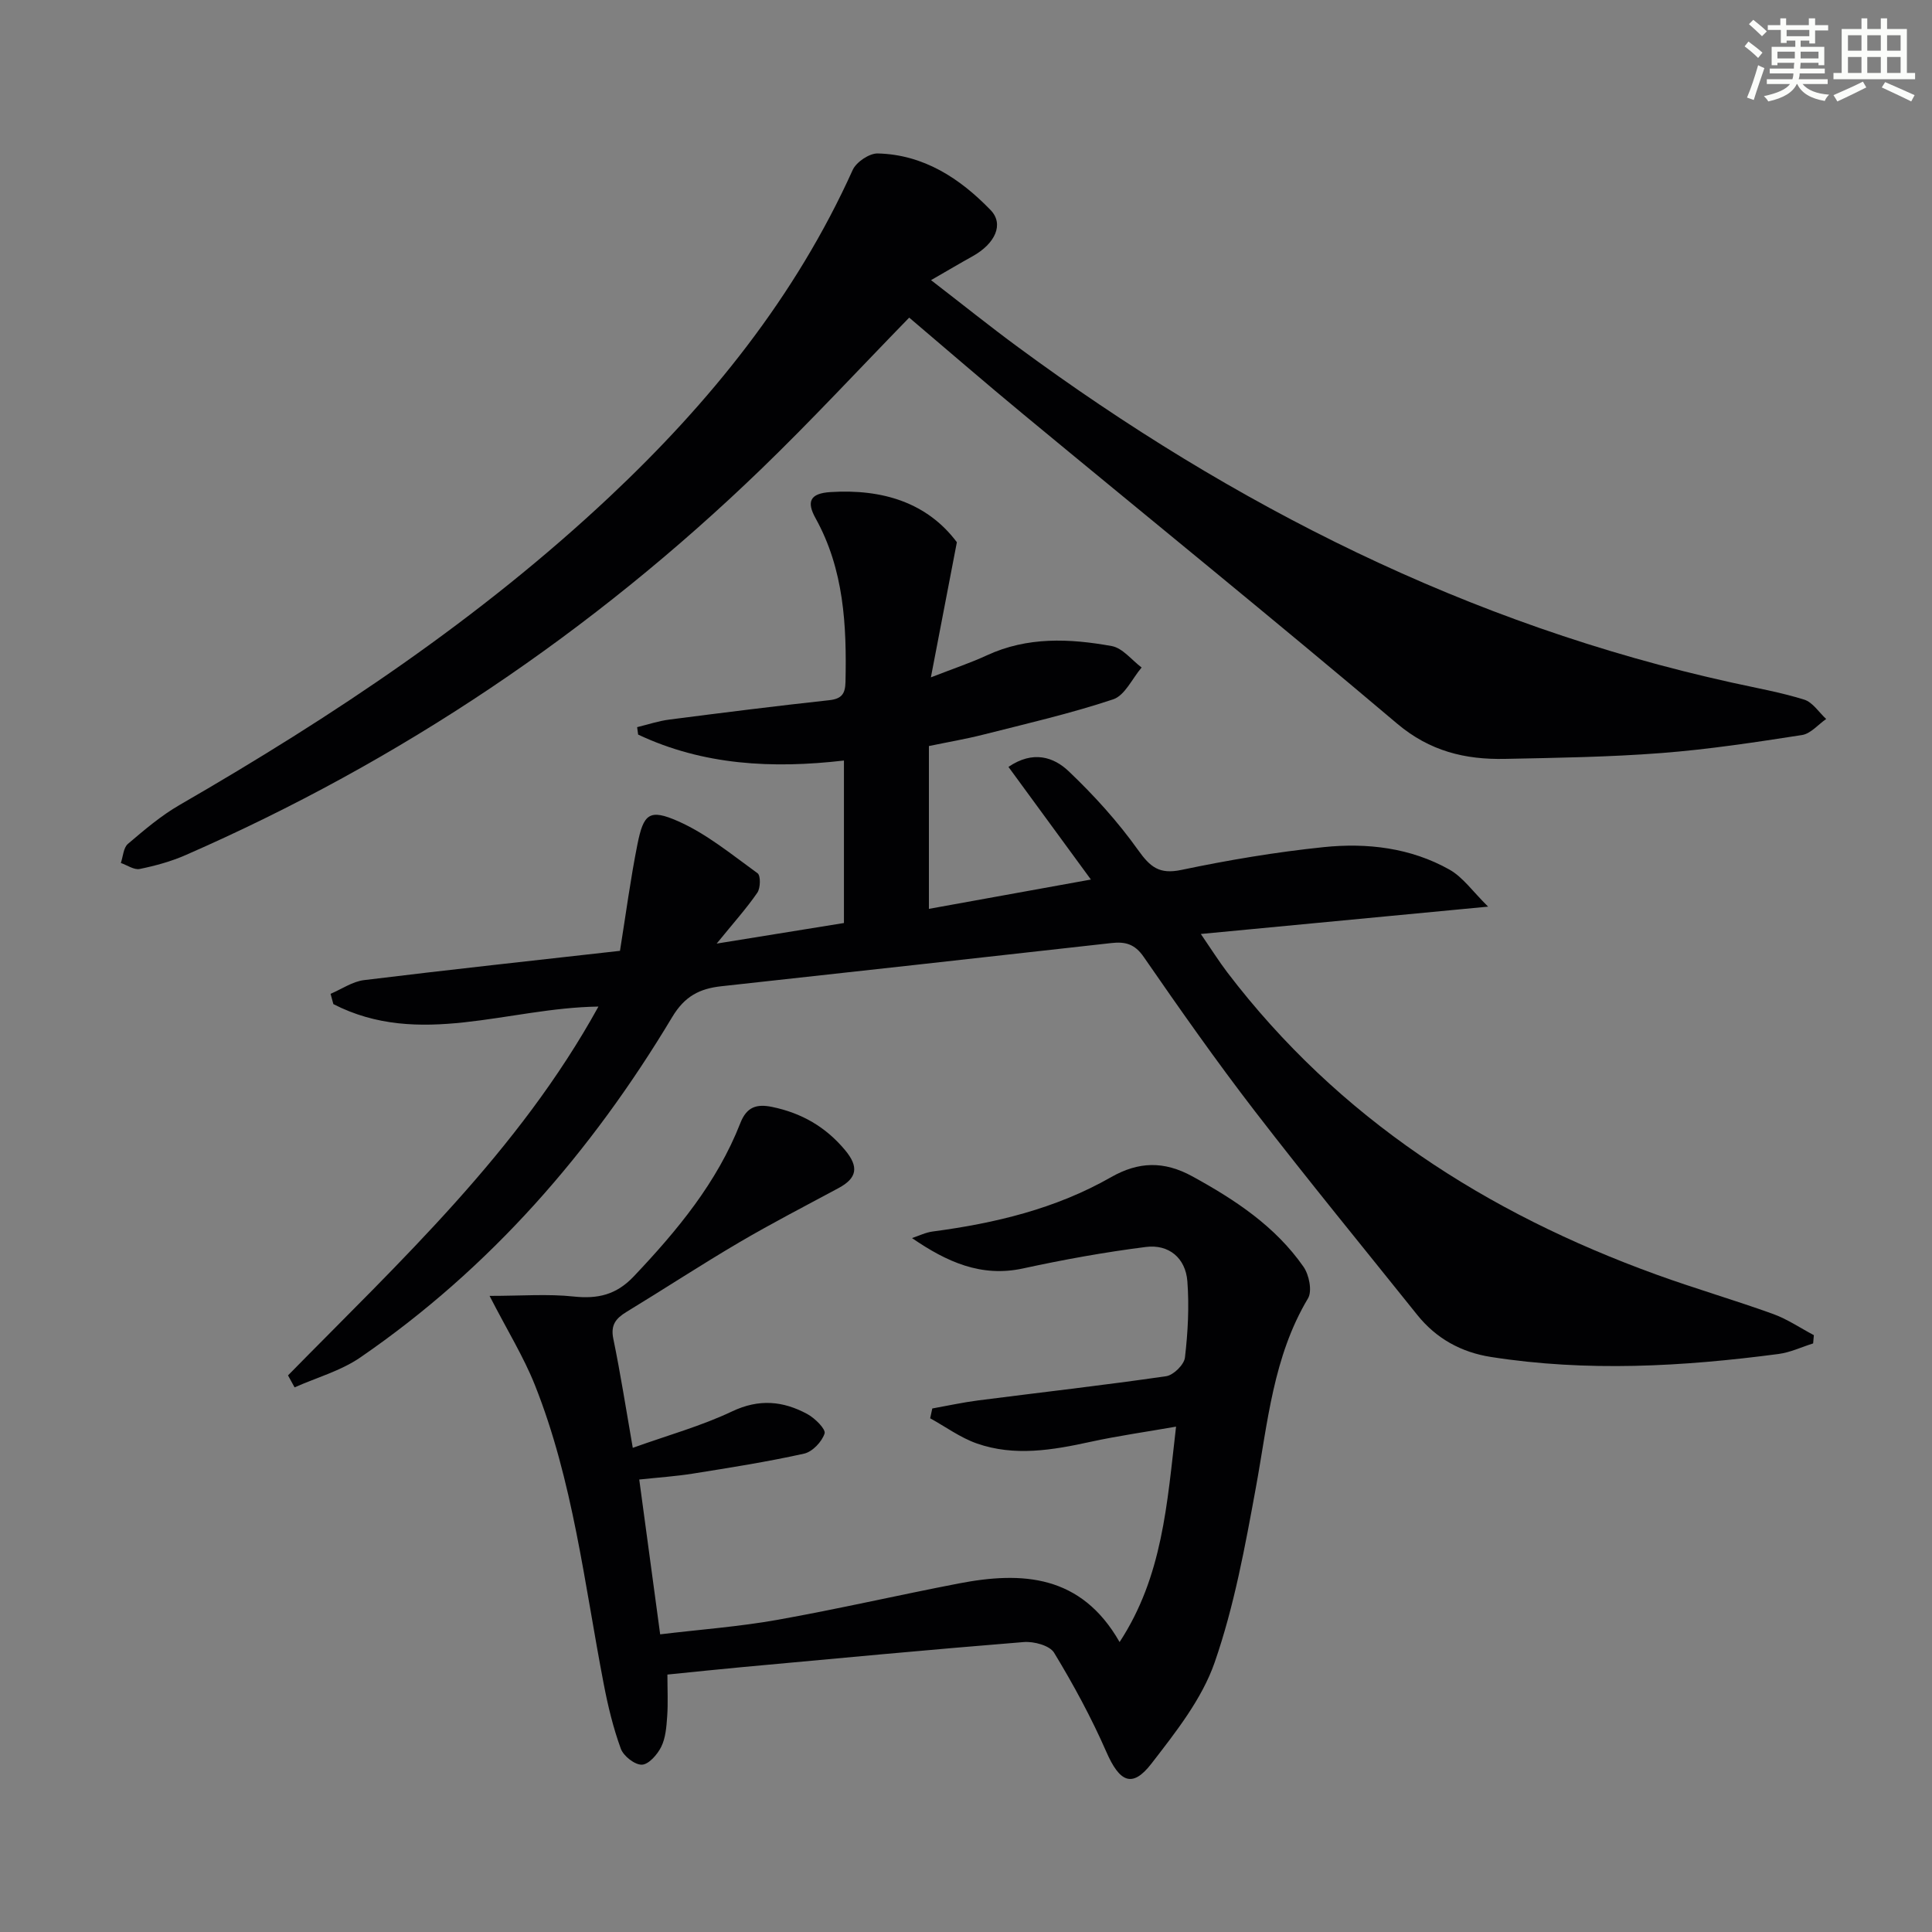
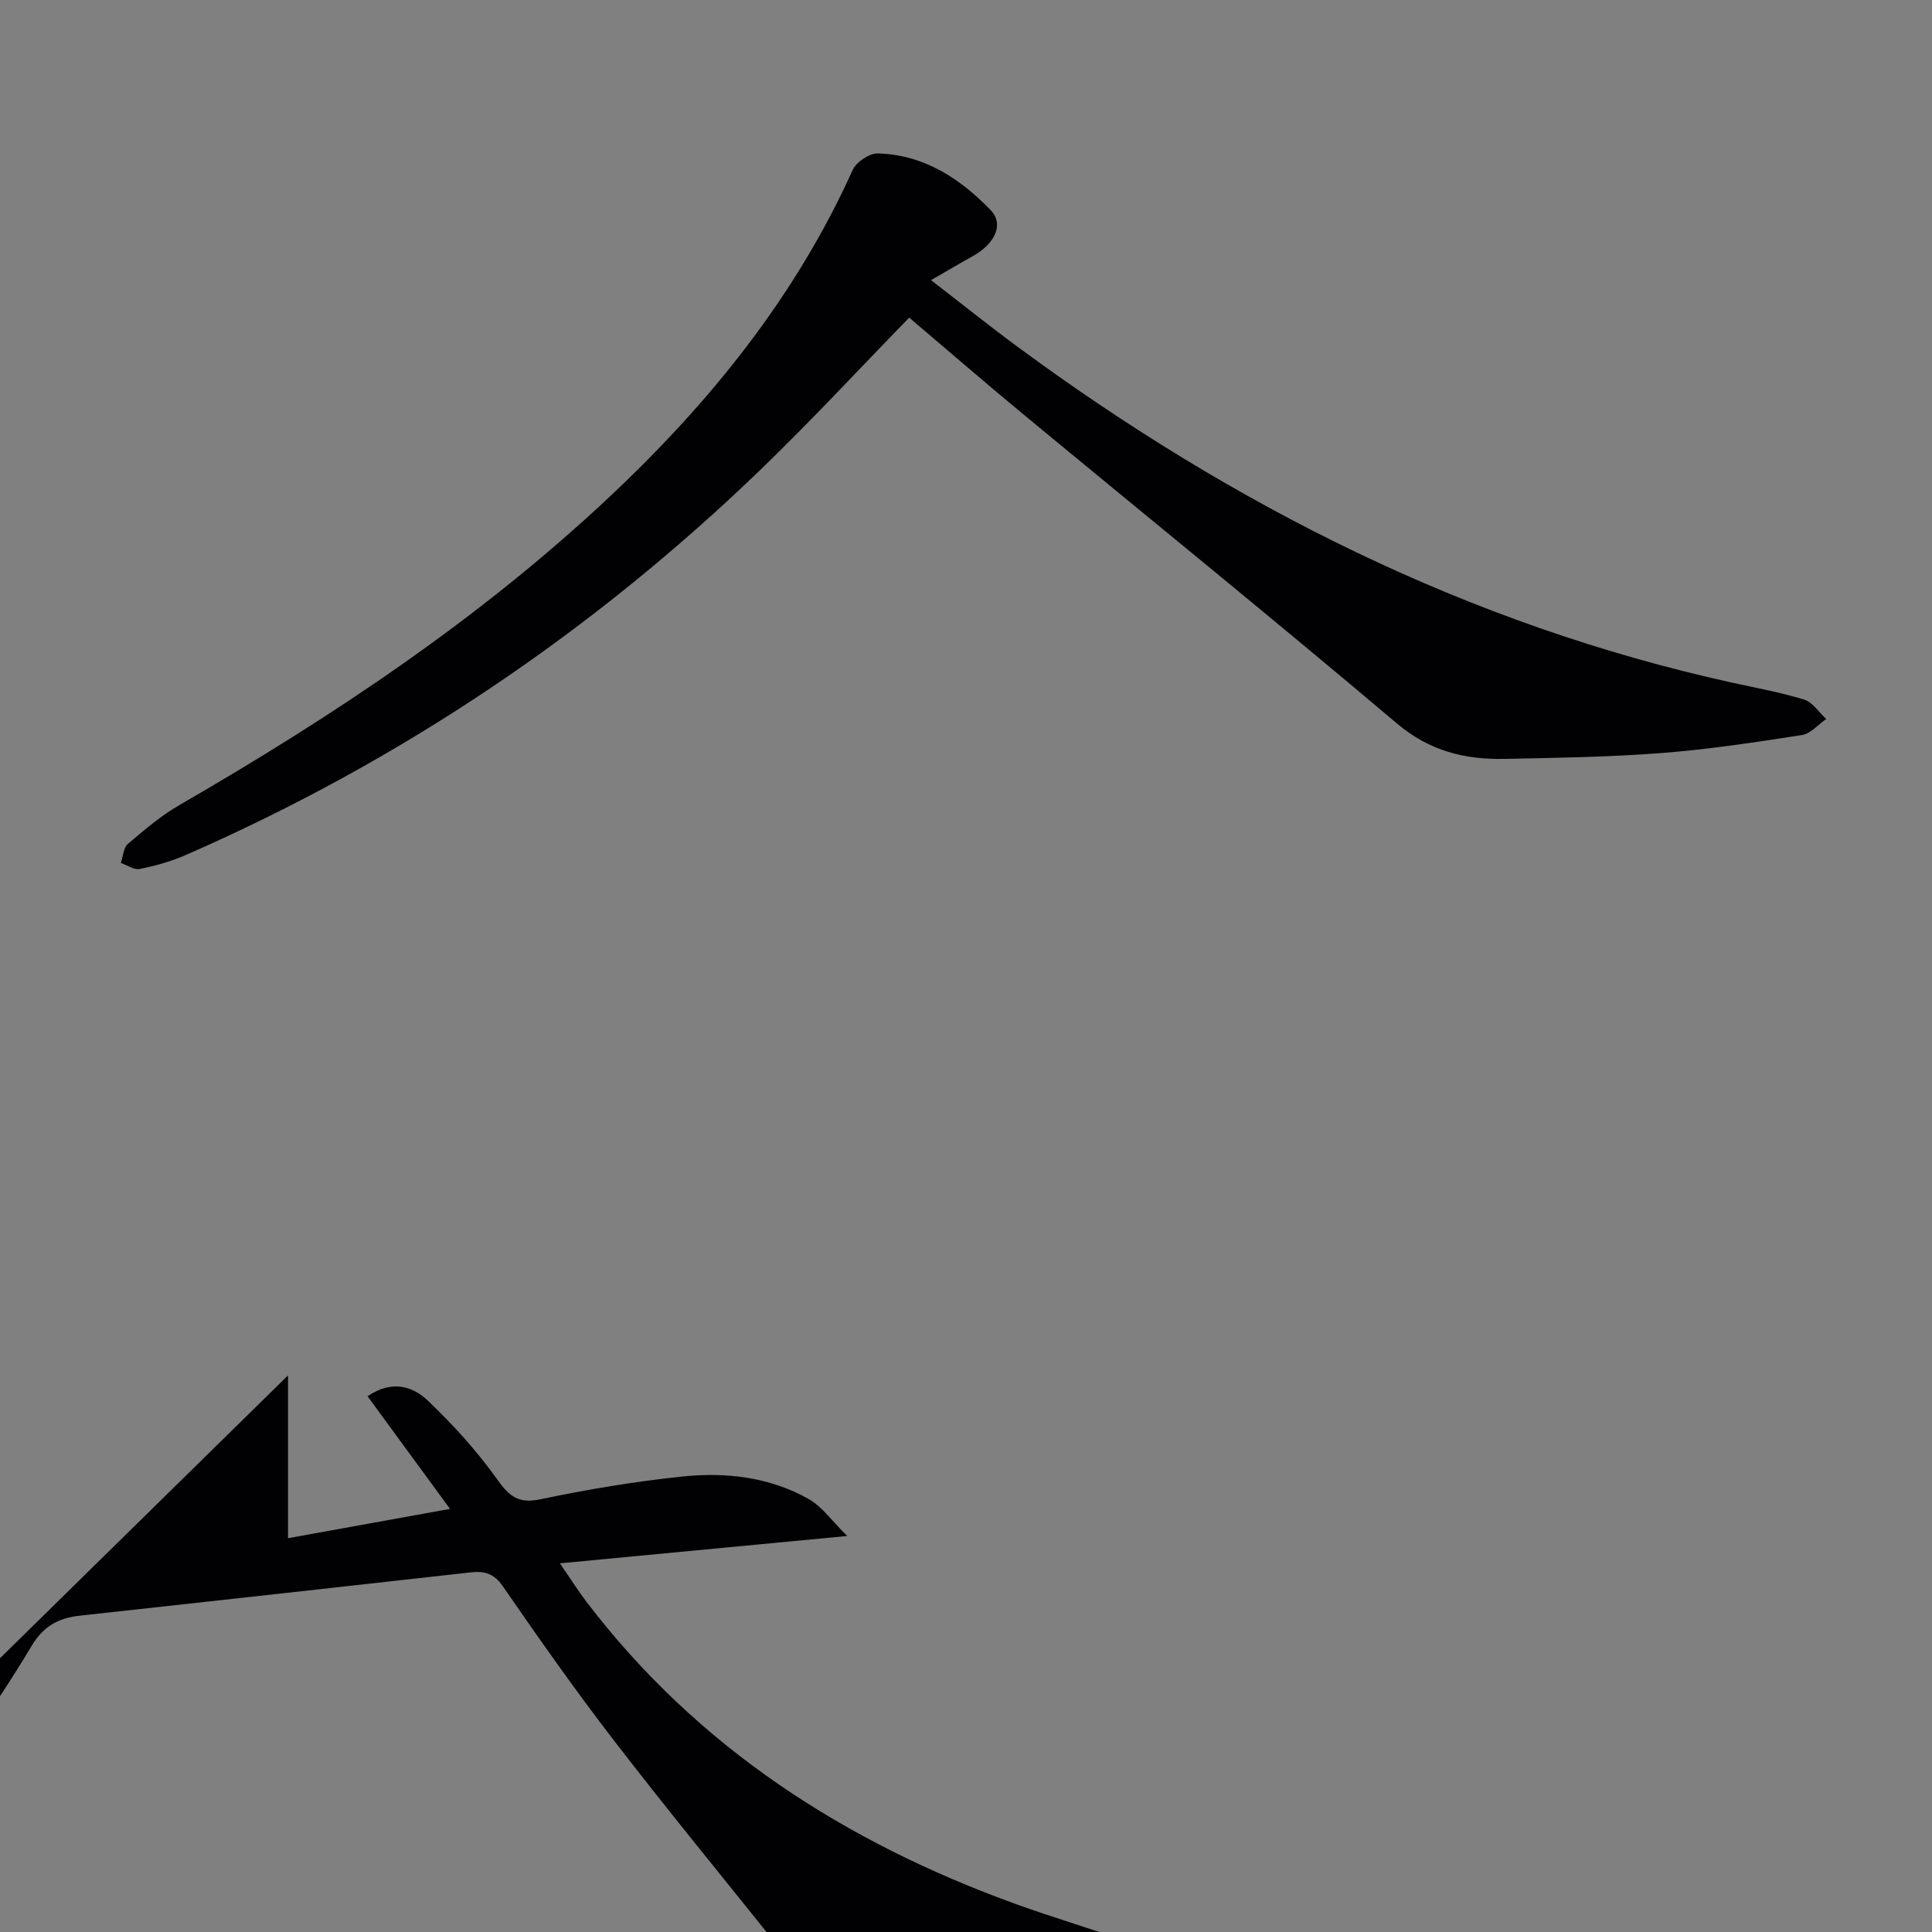
<svg xmlns="http://www.w3.org/2000/svg" enable-background="new 0 0 400 400" viewBox="0 0 400 400">
  <rect x="0" y="0" width="400" height="400" fill="#808080" stroke="none" />
  <g fill="#010103">
-     <path d="m59.63 284.76c23.24-23.68 47.74-46.35 64.27-76.36-18.82.26-37.1 8.62-54.88-.51-.19-.71-.38-1.42-.58-2.13 2.31-.98 4.55-2.55 6.94-2.84 17.6-2.16 35.24-4.06 52.98-6.06 1.23-7.66 2.18-14.89 3.61-22.03 1.27-6.36 2.46-7.44 8.46-4.79 5.91 2.62 11.11 6.92 16.42 10.76.66.48.61 3.06-.05 4.02-2.24 3.26-4.91 6.22-8.42 10.54 9.63-1.56 17.93-2.9 26.35-4.26 0-11.34 0-22.29 0-33.64-14.83 1.72-29.14.98-42.61-5.37-.07-.51-.14-1.03-.21-1.54 2.22-.54 4.41-1.28 6.67-1.57 11.02-1.42 22.04-2.81 33.09-4.01 2.59-.28 3.32-1.32 3.38-3.76.26-11.74-.31-23.3-6.2-33.92-1.89-3.41-1.18-5.14 3.08-5.41 10.85-.69 20.06 2.22 26.18 10.38-1.8 9.38-3.47 18.06-5.38 27.98 4.73-1.84 8.24-3.01 11.57-4.55 8.41-3.9 17.17-3.5 25.87-1.93 2.26.41 4.14 2.9 6.19 4.44-1.94 2.27-3.46 5.78-5.89 6.59-8.79 2.93-17.87 5.02-26.87 7.3-3.66.93-7.4 1.56-11.28 2.37v33.71c11.14-2.02 21.97-3.98 33.54-6.07-5.84-7.98-11.36-15.52-17.07-23.32 5.1-3.48 9.39-2.03 12.46.89 5.24 4.98 10.18 10.43 14.37 16.31 2.52 3.53 4.38 5.09 8.96 4.13 9.73-2.04 19.58-3.7 29.47-4.72 8.99-.93 18 .13 26.04 4.65 2.81 1.58 4.84 4.56 8.01 7.67-20.49 1.95-39.44 3.76-59.48 5.66 2.2 3.21 3.74 5.66 5.48 7.95 23.04 30.23 53.6 49.82 88.92 62.6 7.95 2.88 16.08 5.24 24.04 8.11 2.97 1.07 5.66 2.91 8.48 4.4-.05.57-.1 1.14-.15 1.71-2.39.75-4.73 1.87-7.18 2.19-19.82 2.61-39.67 3.73-59.55.61-6.13-.96-11.31-3.81-15.23-8.7-11.23-14.02-22.63-27.92-33.6-42.15-8.02-10.41-15.58-21.18-23.05-31.99-1.86-2.7-3.86-3.17-6.69-2.85-26.91 3.01-53.81 6-80.73 8.94-4.5.49-7.59 2.05-10.18 6.37-16.7 27.87-37.67 52-64.6 70.5-4.04 2.77-9.03 4.15-13.59 6.18-.46-.85-.91-1.66-1.36-2.48z" />
+     <path d="m59.63 284.76v33.71c11.14-2.02 21.97-3.98 33.54-6.07-5.84-7.98-11.36-15.52-17.07-23.32 5.1-3.48 9.39-2.03 12.46.89 5.24 4.98 10.18 10.43 14.37 16.31 2.52 3.53 4.38 5.09 8.96 4.13 9.73-2.04 19.58-3.7 29.47-4.72 8.99-.93 18 .13 26.04 4.65 2.81 1.58 4.84 4.56 8.01 7.67-20.49 1.95-39.44 3.76-59.48 5.66 2.2 3.21 3.74 5.66 5.48 7.95 23.04 30.23 53.6 49.82 88.92 62.6 7.95 2.88 16.08 5.24 24.04 8.11 2.97 1.07 5.66 2.91 8.48 4.4-.05.57-.1 1.14-.15 1.71-2.39.75-4.73 1.87-7.18 2.19-19.82 2.61-39.67 3.73-59.55.61-6.13-.96-11.31-3.81-15.23-8.7-11.23-14.02-22.63-27.92-33.6-42.15-8.02-10.41-15.58-21.18-23.05-31.99-1.86-2.7-3.86-3.17-6.69-2.85-26.91 3.01-53.81 6-80.73 8.94-4.5.49-7.59 2.05-10.18 6.37-16.7 27.87-37.67 52-64.6 70.5-4.04 2.77-9.03 4.15-13.59 6.18-.46-.85-.91-1.66-1.36-2.48z" />
    <path d="m188.24 65.76c-10.48 10.76-20.31 21.38-30.7 31.41-34.93 33.71-74.62 60.41-119.12 79.87-3.01 1.32-6.26 2.21-9.49 2.87-1.17.24-2.6-.79-3.91-1.24.46-1.34.53-3.16 1.46-3.95 3.4-2.89 6.85-5.84 10.7-8.06 31.77-18.35 62.19-38.59 89.02-63.8 20.79-19.53 38.49-41.42 50.34-67.67.74-1.64 3.44-3.46 5.18-3.42 9.51.23 17.02 5.15 23.37 11.72 2.84 2.93.94 6.98-3.75 9.58-2.55 1.41-5.06 2.91-8.58 4.93 6.59 5.08 12.22 9.61 18.03 13.88 44.66 32.9 93.27 57.42 147.75 69.44 5.02 1.11 10.11 2.01 15 3.53 1.76.55 3.05 2.63 4.55 4.01-1.66 1.15-3.21 3.04-5 3.32-9.67 1.5-19.37 2.98-29.12 3.73-10.77.83-21.59.99-32.4 1.21-8.23.17-15.55-1.59-22.31-7.3-25.54-21.6-51.53-42.65-77.3-63.97-8.04-6.64-15.93-13.48-23.72-20.09z" />
-     <path d="m101.36 268.3c6.62 0 12.07-.44 17.4.13 5.01.53 8.83-.34 12.45-4.16 8.99-9.49 17.25-19.43 22.07-31.75 1.32-3.38 3.39-4 6.59-3.34 6.09 1.26 11.08 4.12 15.11 8.96 2.88 3.46 2.47 5.78-1.37 7.84-6.88 3.7-13.83 7.29-20.56 11.24-7.88 4.63-15.54 9.65-23.35 14.4-2.2 1.34-3.31 2.71-2.72 5.56 1.47 7.1 2.58 14.27 4.03 22.58 7.34-2.63 14.21-4.53 20.55-7.54 5.6-2.66 10.58-2.17 15.6.55 1.56.85 3.85 3.12 3.56 4.02-.55 1.71-2.52 3.79-4.24 4.17-7.6 1.69-15.31 2.9-23 4.13-3.58.57-7.21.81-11.13 1.23 1.42 10.53 2.81 20.82 4.33 32.05 8.23-.99 16.3-1.58 24.22-2.99 12.58-2.24 25.04-5.12 37.59-7.54 13.16-2.54 25.34-1.84 33.31 12.13 8.91-13.62 9.83-28.59 11.69-44.6-6.22 1.09-12 1.9-17.69 3.14-7.87 1.72-15.76 3.08-23.57.34-3.41-1.2-6.44-3.44-9.65-5.21.15-.68.29-1.35.44-2.03 3.14-.56 6.27-1.25 9.43-1.66 13-1.67 26.02-3.14 38.99-5.02 1.51-.22 3.72-2.39 3.89-3.86.61-5.22.9-10.56.5-15.8-.37-4.8-3.82-7.7-8.58-7.1-8.54 1.08-17.04 2.62-25.46 4.45-8.62 1.87-15.75-1.33-22.97-6.29 1.43-.47 2.82-1.17 4.28-1.36 12.93-1.71 25.47-4.71 36.92-11.24 5.66-3.23 10.93-3.43 16.88-.16 8.87 4.87 17.14 10.33 22.98 18.71 1.16 1.66 1.83 5.02.93 6.53-7.23 12.1-8.33 25.72-10.78 39.09-2.24 12.23-4.49 24.61-8.55 36.29-2.64 7.6-8.06 14.44-13.09 20.95-3.98 5.15-6.6 3.83-9.35-2.47-3.09-7.06-6.8-13.9-10.8-20.49-.91-1.5-4.19-2.38-6.28-2.21-19.38 1.56-38.74 3.39-58.1 5.17-5.1.47-10.2 1.01-15.68 1.56 0 3.13.15 5.93-.05 8.71-.15 2.12-.32 4.41-1.23 6.25-.79 1.59-2.59 3.66-4.01 3.7-1.47.04-3.81-1.79-4.36-3.32-1.58-4.33-2.67-8.87-3.54-13.41-4.01-20.82-6.34-42.04-14.27-61.93-2.32-5.81-5.67-11.21-9.36-18.4z" />
  </g>
-   <path d="m361.2 9.6.8-1c.9.7 1.9 1.4 2.9 2.3l-.9 1.1c-1-1-2-1.8-2.8-2.4zm.5 10.6c.9-2.1 1.6-4.3 2.3-6.7.4.2.8.4 1.3.6-.7 2.1-1.5 4.3-2.2 6.6zm.4-15.2.9-.9c1 .8 2 1.6 2.8 2.4l-1 1c-.9-.9-1.8-1.7-2.7-2.5zm12.5-1.2h1.2v1.4h2.7v1.1h-2.7v2.7h-1.2v-.6h-1.8v1.3h4.9v3.8h-1.2v-.5h-3.7c0 .4-.1.9-.1 1.2h5.1v1h-5.2c0 .5-.1.9-.2 1.2h6v1h-5.2c1.1 1.3 2.9 2 5.5 2.2-.4.4-.7.8-.9 1.3-2.9-.5-4.8-1.6-5.7-3.5h-.1c-.8 1.7-2.7 2.9-5.9 3.6-.2-.4-.6-.8-.9-1.1 2.8-.6 4.6-1.4 5.4-2.5h-4.8v-1h5.3c.1-.3.2-.7.2-1.2h-4.9v-1h5c0-.4 0-.8.1-1.2h-3.5v.5h-1.2v-3.8h4.9v-1.3h-1.8v.5h-1.2v-2.7h-2.7v-1h2.6v-1.4h1.2v1.4h4.7v-1.4zm-6.6 8.3h3.6c0-.4 0-.9 0-1.4h-3.6zm1.9-4.6h4.7v-1.3h-4.7zm6.6 3.2h-3.7v1.4h3.7z" fill="#fbfcfa" />
-   <path d="m385.3 3.8h1.3v2.2h2.8v-2.2h1.3v2.2h4.1v9.1h1.7v1.3h-16.9v-1.3h1.7v-9.1h4.1v-2.2zm.4 13.1.7 1.2c-1.8.9-3.8 1.9-6 2.9-.2-.4-.5-.8-.8-1.3 2.3-1 4.3-1.9 6.1-2.8zm-3.1-6.4h2.8v-3.2h-2.8zm0 4.6h2.8v-3.3h-2.8zm4-4.6h2.8v-3.2h-2.8zm0 4.6h2.8v-3.3h-2.8zm3.7 1.9c2.1.9 4.1 1.8 6.1 2.7l-.7 1.3c-2.2-1.1-4.2-2-6.1-2.9zm3.2-9.7h-2.8v3.2h2.8zm-2.8 7.8h2.8v-3.3h-2.8z" fill="#fbfcfa" />
</svg>